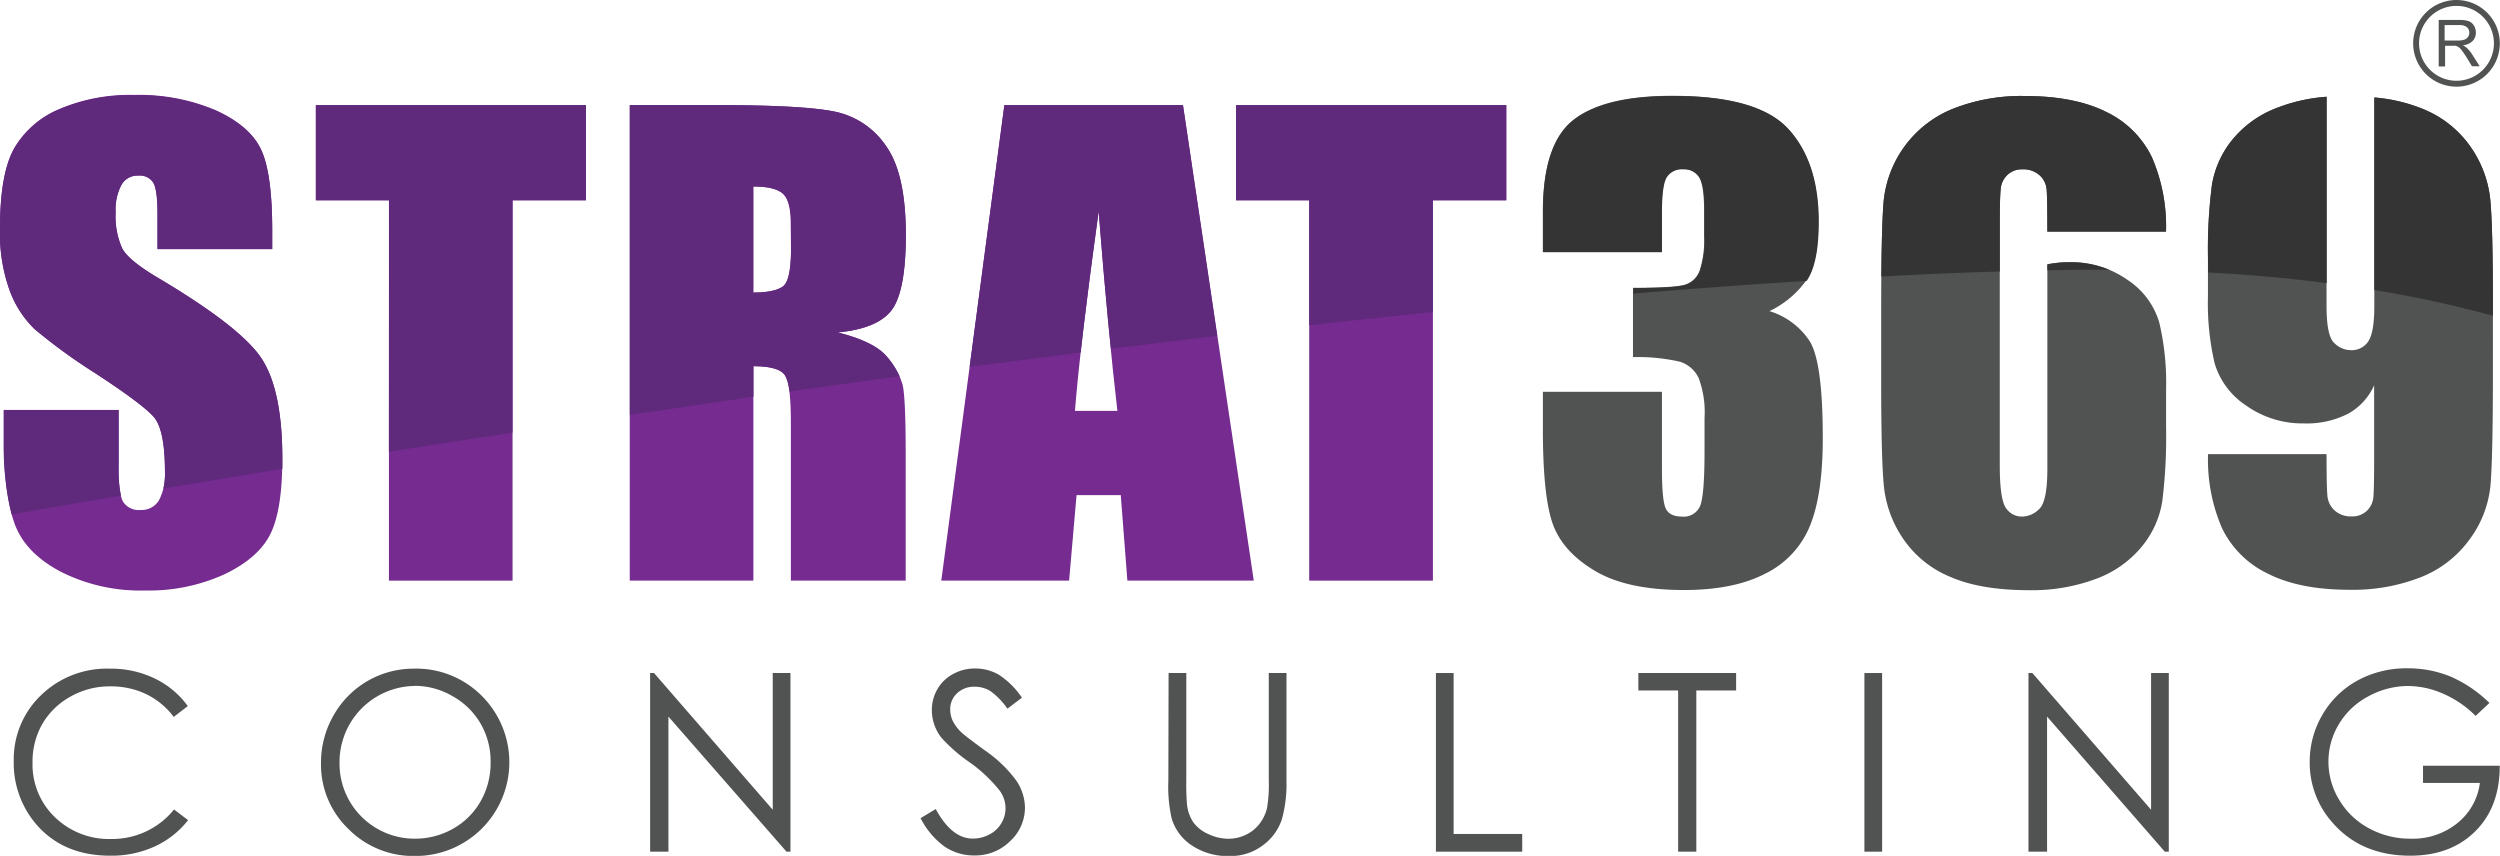
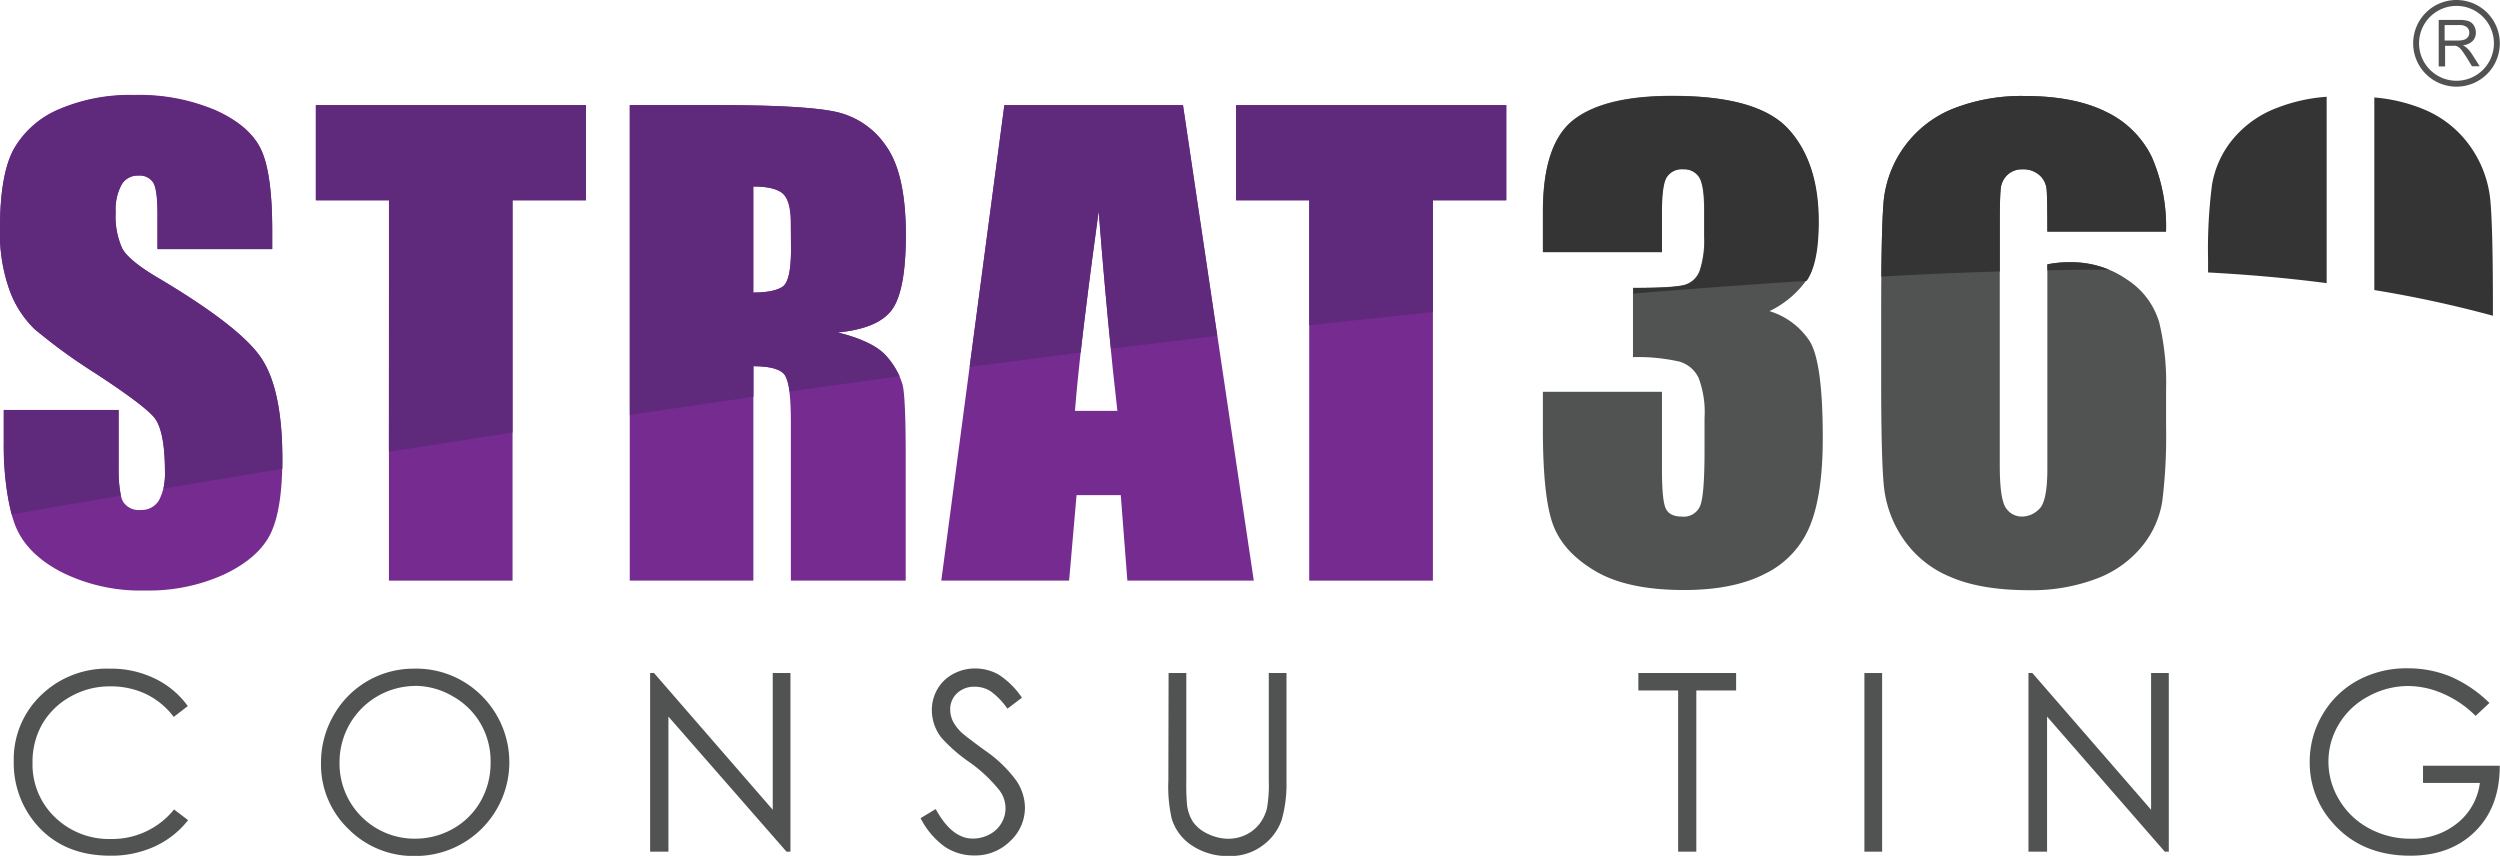
<svg xmlns="http://www.w3.org/2000/svg" viewBox="0 0 423.46 144.97">
  <defs>
    <style>.cls-1{fill:#752b8f;}.cls-2{fill:#515252;}.cls-3{fill:#343434;}.cls-4{fill:#5f297c;}</style>
  </defs>
  <g id="Layer_1" data-name="Layer 1">
    <path class="cls-1" d="M80.6,168.92H61.15v-6c0-2.78-.25-4.56-.75-5.32a2.73,2.73,0,0,0-2.48-1.14A3.15,3.15,0,0,0,55.06,158a8.93,8.93,0,0,0-1,4.68,13.21,13.21,0,0,0,1.09,6.07q1,2,5.91,4.93,14,8.29,17.62,13.62t3.63,17.16q0,8.61-2,12.69T72.54,224a30.8,30.8,0,0,1-13.43,2.76,29.91,29.91,0,0,1-14.35-3.19q-6-3.18-7.79-8.11t-1.84-14v-5.28H54.58V206c0,3,.28,5,.82,5.82a3.17,3.17,0,0,0,2.91,1.3,3.41,3.41,0,0,0,3.11-1.64,9.39,9.39,0,0,0,1-4.88c0-4.74-.64-7.84-1.94-9.3s-4.59-3.9-9.8-7.31a96.32,96.32,0,0,1-10.34-7.52A17.47,17.47,0,0,1,36.15,176a28.53,28.53,0,0,1-1.66-10.55q0-9.26,2.36-13.53a15.9,15.9,0,0,1,7.63-6.69,30.49,30.49,0,0,1,12.74-2.41,33.12,33.12,0,0,1,13.9,2.63q5.75,2.64,7.61,6.64t1.87,13.61Z" transform="translate(-34.49 -126.74)" />
    <polygon class="cls-1" points="99.25 17.81 99.25 33.93 86.82 33.93 86.82 98.35 65.88 98.35 65.88 33.93 53.49 33.93 53.49 17.81 99.25 17.81" />
    <path class="cls-1" d="M184.74,187.18q-2.15-2.58-8.36-4.13,6.87-.65,9.2-3.88t2.34-12.63q0-10.31-3.31-15a13.84,13.84,0,0,0-8.55-5.85q-5.25-1.14-20.07-1.14H141.16v80.54H162.1V188.77q4.34,0,5.35,1.55t1,8v26.76h19.45V203.85q0-9.75-.52-11.92A12.49,12.49,0,0,0,184.74,187.18ZM168.47,169q0,5.31-1.42,6.29c-.94.64-2.59,1-5,1V158.33q3.63,0,5,1.19c.91.8,1.37,2.47,1.37,5Z" transform="translate(-34.49 -126.74)" />
    <path class="cls-1" d="M234.88,144.55H204.61l-10.68,80.54h21.65l1.26-14.48h7.49l1.12,14.48h21.41Zm-18.31,51.79q.83-10.69,4-33.83,1.6,20.15,3.19,33.83Z" transform="translate(-34.49 -126.74)" />
    <polygon class="cls-1" points="255.14 17.81 255.14 33.93 242.71 33.93 242.71 98.35 221.76 98.35 221.76 33.93 209.38 33.93 209.38 17.81 255.14 17.81" />
    <path class="cls-2" d="M334.21,179.44A12.48,12.48,0,0,1,341,184.5q2.24,3.51,2.24,16.45,0,9.6-2.19,14.9a15.53,15.53,0,0,1-7.56,8.06q-5.37,2.78-13.78,2.77-9.56,0-15-3.21t-7.16-7.86q-1.72-4.65-1.72-16.14V193.1H316v13.08c0,3.48.2,5.7.62,6.64s1.33,1.42,2.76,1.42a3,3,0,0,0,3.08-1.79q.75-1.78.75-9.35v-5.57a16.45,16.45,0,0,0-1-6.77A5.22,5.22,0,0,0,319,188a31.93,31.93,0,0,0-7.91-.77V175.49q7.17,0,8.86-.55a3.84,3.84,0,0,0,2.43-2.39,16.34,16.34,0,0,0,.75-5.77v-4.47q0-4.23-.87-5.58a3,3,0,0,0-2.71-1.34,3,3,0,0,0-2.86,1.42c-.52.95-.77,3-.77,6v6.62h-20.1v-6.86q0-11.55,5.27-15.6t16.77-4q14.37,0,19.5,5.61t5.12,15.61q0,6.76-1.84,9.77A16.34,16.34,0,0,1,334.21,179.44Z" transform="translate(-34.49 -126.74)" />
    <path class="cls-2" d="M394.86,174.15a16.49,16.49,0,0,0-9.75-3,19.1,19.1,0,0,0-3.83.36v34.62q0,5.56-1.39,6.84a4.12,4.12,0,0,1-2.69,1.26,3.23,3.23,0,0,1-3.06-1.64q-.92-1.64-.92-7V164.8q0-4.53.15-6a3.73,3.73,0,0,1,1.15-2.44,3.51,3.51,0,0,1,2.53-.94,4.11,4.11,0,0,1,2.91,1,3.67,3.67,0,0,1,1.2,2.46q.12,1.47.12,7.09h20.1A29.49,29.49,0,0,0,399,153.4a16.44,16.44,0,0,0-7.76-7.71Q385.85,143,377.4,143a31.61,31.61,0,0,0-12.11,2.16,18.87,18.87,0,0,0-11.74,15.67q-.42,4.86-.42,19.23v11.14q0,13.34.47,18a19.24,19.24,0,0,0,3.28,8.83,17.81,17.81,0,0,0,8,6.44q5.16,2.24,13.28,2.24a30.92,30.92,0,0,0,11.41-1.94,18.12,18.12,0,0,0,7.71-5.45,16,16,0,0,0,3.46-7.63,89,89,0,0,0,.65-12.59v-6.41a44.09,44.09,0,0,0-1.15-11.3A13,13,0,0,0,394.86,174.15Z" transform="translate(-34.49 -126.74)" />
-     <path class="cls-2" d="M456.3,160.52a18.87,18.87,0,0,0-3.28-8.83,18,18,0,0,0-8-6.44,27.79,27.79,0,0,0-8.36-2v35.34q0,4.42-1,5.94a3.36,3.36,0,0,1-3.06,1.52,4,4,0,0,1-2.71-1.2q-1.32-1.18-1.32-6.26V143.13a28.7,28.7,0,0,0-8.25,1.82,17.88,17.88,0,0,0-7.71,5.45,16.32,16.32,0,0,0-3.46,7.63,85.45,85.45,0,0,0-.67,12.59V177a44.62,44.62,0,0,0,1.14,11.3,13,13,0,0,0,5.37,7.16,16.48,16.48,0,0,0,9.75,3,15.43,15.43,0,0,0,7.42-1.61,10.25,10.25,0,0,0,4.47-4.85v12.83q0,4.53-.12,6a3.65,3.65,0,0,1-1.12,2.44,3.55,3.55,0,0,1-2.54.94,4.11,4.11,0,0,1-2.91-1,3.78,3.78,0,0,1-1.22-2.46q-.15-1.47-.15-7.09H408.5a29.09,29.09,0,0,0,2.36,12.53,16.45,16.45,0,0,0,7.76,7.71q5.4,2.75,13.9,2.74a31.43,31.43,0,0,0,12.09-2.16,18.59,18.59,0,0,0,8.28-6.5,18.23,18.23,0,0,0,3.46-9.17q.4-4.86.4-19.23V178.43Q456.75,165.14,456.3,160.52Z" transform="translate(-34.49 -126.74)" />
    <path class="cls-3" d="M316,162.85c0-3.08.25-5.09.77-6a3,3,0,0,1,2.86-1.42,3,3,0,0,1,2.71,1.34q.87,1.35.87,5.58v4.47a16.34,16.34,0,0,1-.75,5.77,3.84,3.84,0,0,1-2.43,2.39q-1.69.56-8.86.55v.94c10-.83,19.78-1.55,29.33-2.15l.22-.33q1.85-3,1.84-9.77,0-10-5.12-15.61T317.9,143q-11.49,0-16.77,4t-5.27,15.6v6.86H316Z" transform="translate(-34.49 -126.74)" />
    <path class="cls-3" d="M373.22,172.73V164.8q0-4.53.15-6a3.73,3.73,0,0,1,1.15-2.44,3.51,3.51,0,0,1,2.53-.94,4.11,4.11,0,0,1,2.91,1,3.67,3.67,0,0,1,1.2,2.46q.12,1.47.12,7.09h20.1A29.49,29.49,0,0,0,399,153.4a16.44,16.44,0,0,0-7.76-7.71Q385.85,143,377.4,143a31.61,31.61,0,0,0-12.11,2.16,18.87,18.87,0,0,0-11.74,15.67q-.32,3.66-.39,12.76Q363.45,173,373.22,172.73Z" transform="translate(-34.49 -126.74)" />
    <path class="cls-4" d="M54.58,206v-9.8H35.13v5.28a46.8,46.8,0,0,0,1.34,12.4c5.2-.91,11.41-2,18.51-3.19A20.89,20.89,0,0,1,54.58,206Z" transform="translate(-34.49 -126.74)" />
    <path class="cls-3" d="M381.28,171.52v1l5.57-.09c1.66,0,3.28,0,4.9,0a17.19,17.19,0,0,0-6.64-1.27A19.1,19.1,0,0,0,381.28,171.52Z" transform="translate(-34.49 -126.74)" />
    <path class="cls-3" d="M456.75,180.22v-1.79q0-13.29-.45-17.91a18.87,18.87,0,0,0-3.28-8.83,18,18,0,0,0-8-6.44,27.79,27.79,0,0,0-8.36-2v32.62A199.11,199.11,0,0,1,456.75,180.22Z" transform="translate(-34.49 -126.74)" />
    <path class="cls-3" d="M428.59,174.7V143.13a28.7,28.7,0,0,0-8.25,1.82,17.88,17.88,0,0,0-7.71,5.45,16.32,16.32,0,0,0-3.46,7.63,85.45,85.45,0,0,0-.67,12.59v2.27Q419.17,173.46,428.59,174.7Z" transform="translate(-34.49 -126.74)" />
    <path class="cls-4" d="M100.36,203.26q10.06-1.59,20.94-3.27V160.66h12.44V144.55H88v16.11h12.39Z" transform="translate(-34.49 -126.74)" />
    <path class="cls-4" d="M40.36,182.5A96.32,96.32,0,0,0,50.7,190q7.81,5.11,9.8,7.31c1.3,1.46,1.94,4.56,1.94,9.3a14.2,14.2,0,0,1-.26,2.87c6.19-1,12.93-2.16,20.14-3.33,0-.55,0-1.1,0-1.68q0-11.84-3.63-17.16T61.09,173.71q-4.87-2.9-5.91-4.93a13.21,13.21,0,0,1-1.09-6.07,8.93,8.93,0,0,1,1-4.68,3.15,3.15,0,0,1,2.86-1.54,2.73,2.73,0,0,1,2.48,1.14c.5.76.75,2.54.75,5.32v6H80.6v-3.18q0-9.6-1.87-13.61t-7.61-6.64a33.12,33.12,0,0,0-13.9-2.63,30.49,30.49,0,0,0-12.74,2.41A15.9,15.9,0,0,0,36.85,152q-2.37,4.28-2.36,13.53A28.53,28.53,0,0,0,36.15,176,17.47,17.47,0,0,0,40.36,182.5Z" transform="translate(-34.49 -126.74)" />
    <path class="cls-4" d="M256.25,181.83q10.5-1.17,20.94-2.24V160.66h12.44V144.55H243.86v16.11h12.39Z" transform="translate(-34.49 -126.74)" />
    <path class="cls-4" d="M217.54,186.45q1.07-9.57,3.06-23.94,1,13,2.06,23.29,9-1.11,18-2.18l-5.81-39.07H204.62l-5.89,44.33Q208.08,187.65,217.54,186.45Z" transform="translate(-34.49 -126.74)" />
    <path class="cls-4" d="M162.11,193.93v-5.16c2.88,0,4.67.52,5.35,1.54a7.13,7.13,0,0,1,.76,2.75c6.13-.87,12.36-1.73,18.65-2.59a15,15,0,0,0-2.13-3.29q-2.13-2.58-8.36-4.13,6.87-.65,9.21-3.88t2.34-12.64q0-10.29-3.31-15a13.81,13.81,0,0,0-8.56-5.85q-5.25-1.14-20.07-1.14H141.17V197C148,196,155,195,162.11,193.93Zm0-35.6c2.42,0,4.08.4,5,1.19s1.37,2.47,1.37,5V169c0,3.55-.48,5.65-1.42,6.3s-2.6,1-4.95,1Z" transform="translate(-34.49 -126.74)" />
    <path class="cls-2" d="M66.3,246.34l-2.38,1.83a13,13,0,0,0-4.74-3.89A13.87,13.87,0,0,0,53.12,243a13.39,13.39,0,0,0-6.7,1.74,12.52,12.52,0,0,0-4.78,4.66A12.9,12.9,0,0,0,40,255.93a12.36,12.36,0,0,0,3.79,9.23,13.15,13.15,0,0,0,9.56,3.69,13.43,13.43,0,0,0,10.62-5l2.38,1.81a15.21,15.21,0,0,1-5.64,4.45,17.64,17.64,0,0,1-7.54,1.57q-7.93,0-12.51-5.28a15.93,15.93,0,0,1-3.84-10.76,15,15,0,0,1,4.65-11.17A16,16,0,0,1,53.07,240a17,17,0,0,1,7.64,1.67A14.83,14.83,0,0,1,66.3,246.34Z" transform="translate(-34.49 -126.74)" />
    <path class="cls-2" d="M104.58,240a15.64,15.64,0,0,1,11.49,4.58,15.88,15.88,0,0,1-11.24,27.15,15.48,15.48,0,0,1-11.35-4.6A15.14,15.14,0,0,1,88.86,256,16.06,16.06,0,0,1,91,247.9,15.53,15.53,0,0,1,104.58,240Zm.14,2.93a12.9,12.9,0,0,0-11,6.46A13,13,0,0,0,92,256a12.72,12.72,0,0,0,12.74,12.8,13,13,0,0,0,6.51-1.7,12.32,12.32,0,0,0,4.67-4.67,13.09,13.09,0,0,0,1.67-6.58,12.71,12.71,0,0,0-1.67-6.5,12.5,12.5,0,0,0-4.72-4.66A12.75,12.75,0,0,0,104.72,242.91Z" transform="translate(-34.49 -126.74)" />
    <path class="cls-2" d="M144.61,271V240.74h.66l20.11,23.16V240.74h3V271h-.67l-20-22.88V271Z" transform="translate(-34.49 -126.74)" />
    <path class="cls-2" d="M190.42,265.32l2.57-1.54c1.81,3.33,3.89,5,6.26,5a5.92,5.92,0,0,0,2.86-.71,4.92,4.92,0,0,0,2-1.9,4.84,4.84,0,0,0,.7-2.52,5.07,5.07,0,0,0-1-3,24.63,24.63,0,0,0-5.17-4.85,26.52,26.52,0,0,1-4.71-4.13,7.58,7.58,0,0,1-1.6-4.62,7,7,0,0,1,.95-3.59,6.69,6.69,0,0,1,2.66-2.56,7.66,7.66,0,0,1,3.72-.93,8,8,0,0,1,4,1.05,13.75,13.75,0,0,1,3.93,3.9l-2.46,1.86a12,12,0,0,0-2.91-3,5,5,0,0,0-2.62-.72,4.16,4.16,0,0,0-3,1.11,3.64,3.64,0,0,0-1.16,2.73,4.72,4.72,0,0,0,.41,1.91,7.28,7.28,0,0,0,1.5,2q.6.57,3.91,3a21.93,21.93,0,0,1,5.38,5.16,8.31,8.31,0,0,1,1.46,4.53,7.7,7.7,0,0,1-2.5,5.71,8.38,8.38,0,0,1-6.07,2.43,8.9,8.9,0,0,1-5-1.47A13.48,13.48,0,0,1,190.42,265.32Z" transform="translate(-34.49 -126.74)" />
    <path class="cls-2" d="M232.43,240.74h3V259a38.69,38.69,0,0,0,.12,4,6.68,6.68,0,0,0,1.05,3,6.18,6.18,0,0,0,2.53,2,7.91,7.91,0,0,0,3.43.81,6.78,6.78,0,0,0,2.87-.63,6.42,6.42,0,0,0,2.3-1.77,7.15,7.15,0,0,0,1.36-2.73,23,23,0,0,0,.31-4.73V240.74h3V259a22.54,22.54,0,0,1-.79,6.55,8.94,8.94,0,0,1-3.17,4.34,9.06,9.06,0,0,1-5.74,1.85,10.94,10.94,0,0,1-6.26-1.75,8.33,8.33,0,0,1-3.49-4.62,24.43,24.43,0,0,1-.56-6.37Z" transform="translate(-34.49 -126.74)" />
-     <path class="cls-2" d="M277.71,240.74h3V268h11.62V271H277.71Z" transform="translate(-34.49 -126.74)" />
    <path class="cls-2" d="M312,243.69v-2.95h16.56v2.95h-6.74V271h-3.08V243.69Z" transform="translate(-34.49 -126.74)" />
    <path class="cls-2" d="M350.29,240.74h3V271h-3Z" transform="translate(-34.49 -126.74)" />
    <path class="cls-2" d="M378.08,271V240.74h.66l20.11,23.16V240.74h3V271h-.68l-19.94-22.88V271Z" transform="translate(-34.49 -126.74)" />
    <path class="cls-2" d="M456.16,245.81,453.82,248a17.73,17.73,0,0,0-5.53-3.77,14.88,14.88,0,0,0-5.87-1.29,14.05,14.05,0,0,0-6.77,1.75,12.69,12.69,0,0,0-5,4.73,12.22,12.22,0,0,0-1.76,6.32,12.47,12.47,0,0,0,1.82,6.48,13,13,0,0,0,5.06,4.83,14.52,14.52,0,0,0,7.06,1.75,12,12,0,0,0,7.89-2.63,10.37,10.37,0,0,0,3.82-6.81h-9.63v-2.92h13q0,7-4.16,11.12t-11,4.12q-8.38,0-13.27-5.71a15.21,15.21,0,0,1-3.76-10.17,15.59,15.59,0,0,1,2.16-8,15.41,15.41,0,0,1,5.91-5.78,17.27,17.27,0,0,1,8.51-2.08,19,19,0,0,1,7.23,1.38A21.68,21.68,0,0,1,456.16,245.81Z" transform="translate(-34.49 -126.74)" />
  </g>
  <g id="Layer_2" data-name="Layer 2">
    <path class="cls-2" d="M450.58,141.42a7.34,7.34,0,1,1,7.34-7.34A7.34,7.34,0,0,1,450.58,141.42Zm0-13.68a6.34,6.34,0,1,0,6.34,6.34A6.34,6.34,0,0,0,450.58,127.74Z" transform="translate(-34.49 -126.74)" />
    <path class="cls-2" d="M447.57,138v-7.88h3.49a4.67,4.67,0,0,1,1.6.21,1.83,1.83,0,0,1,.88.75,2.33,2.33,0,0,1,.32,1.19,2,2,0,0,1-.54,1.41,2.68,2.68,0,0,1-1.67.73,2.9,2.9,0,0,1,.62.4,5.1,5.1,0,0,1,.87,1l1.37,2.15H453.2l-1-1.64c-.31-.47-.56-.84-.76-1.09a2.29,2.29,0,0,0-.52-.52,1.67,1.67,0,0,0-.48-.21,2.71,2.71,0,0,0-.58,0h-1.21V138Zm1-4.4h2.24a3.32,3.32,0,0,0,1.12-.15,1.22,1.22,0,0,0,.61-.47,1.28,1.28,0,0,0,.21-.71,1.19,1.19,0,0,0-.41-.92,1.88,1.88,0,0,0-1.28-.36h-2.49Z" transform="translate(-34.49 -126.74)" />
  </g>
</svg>